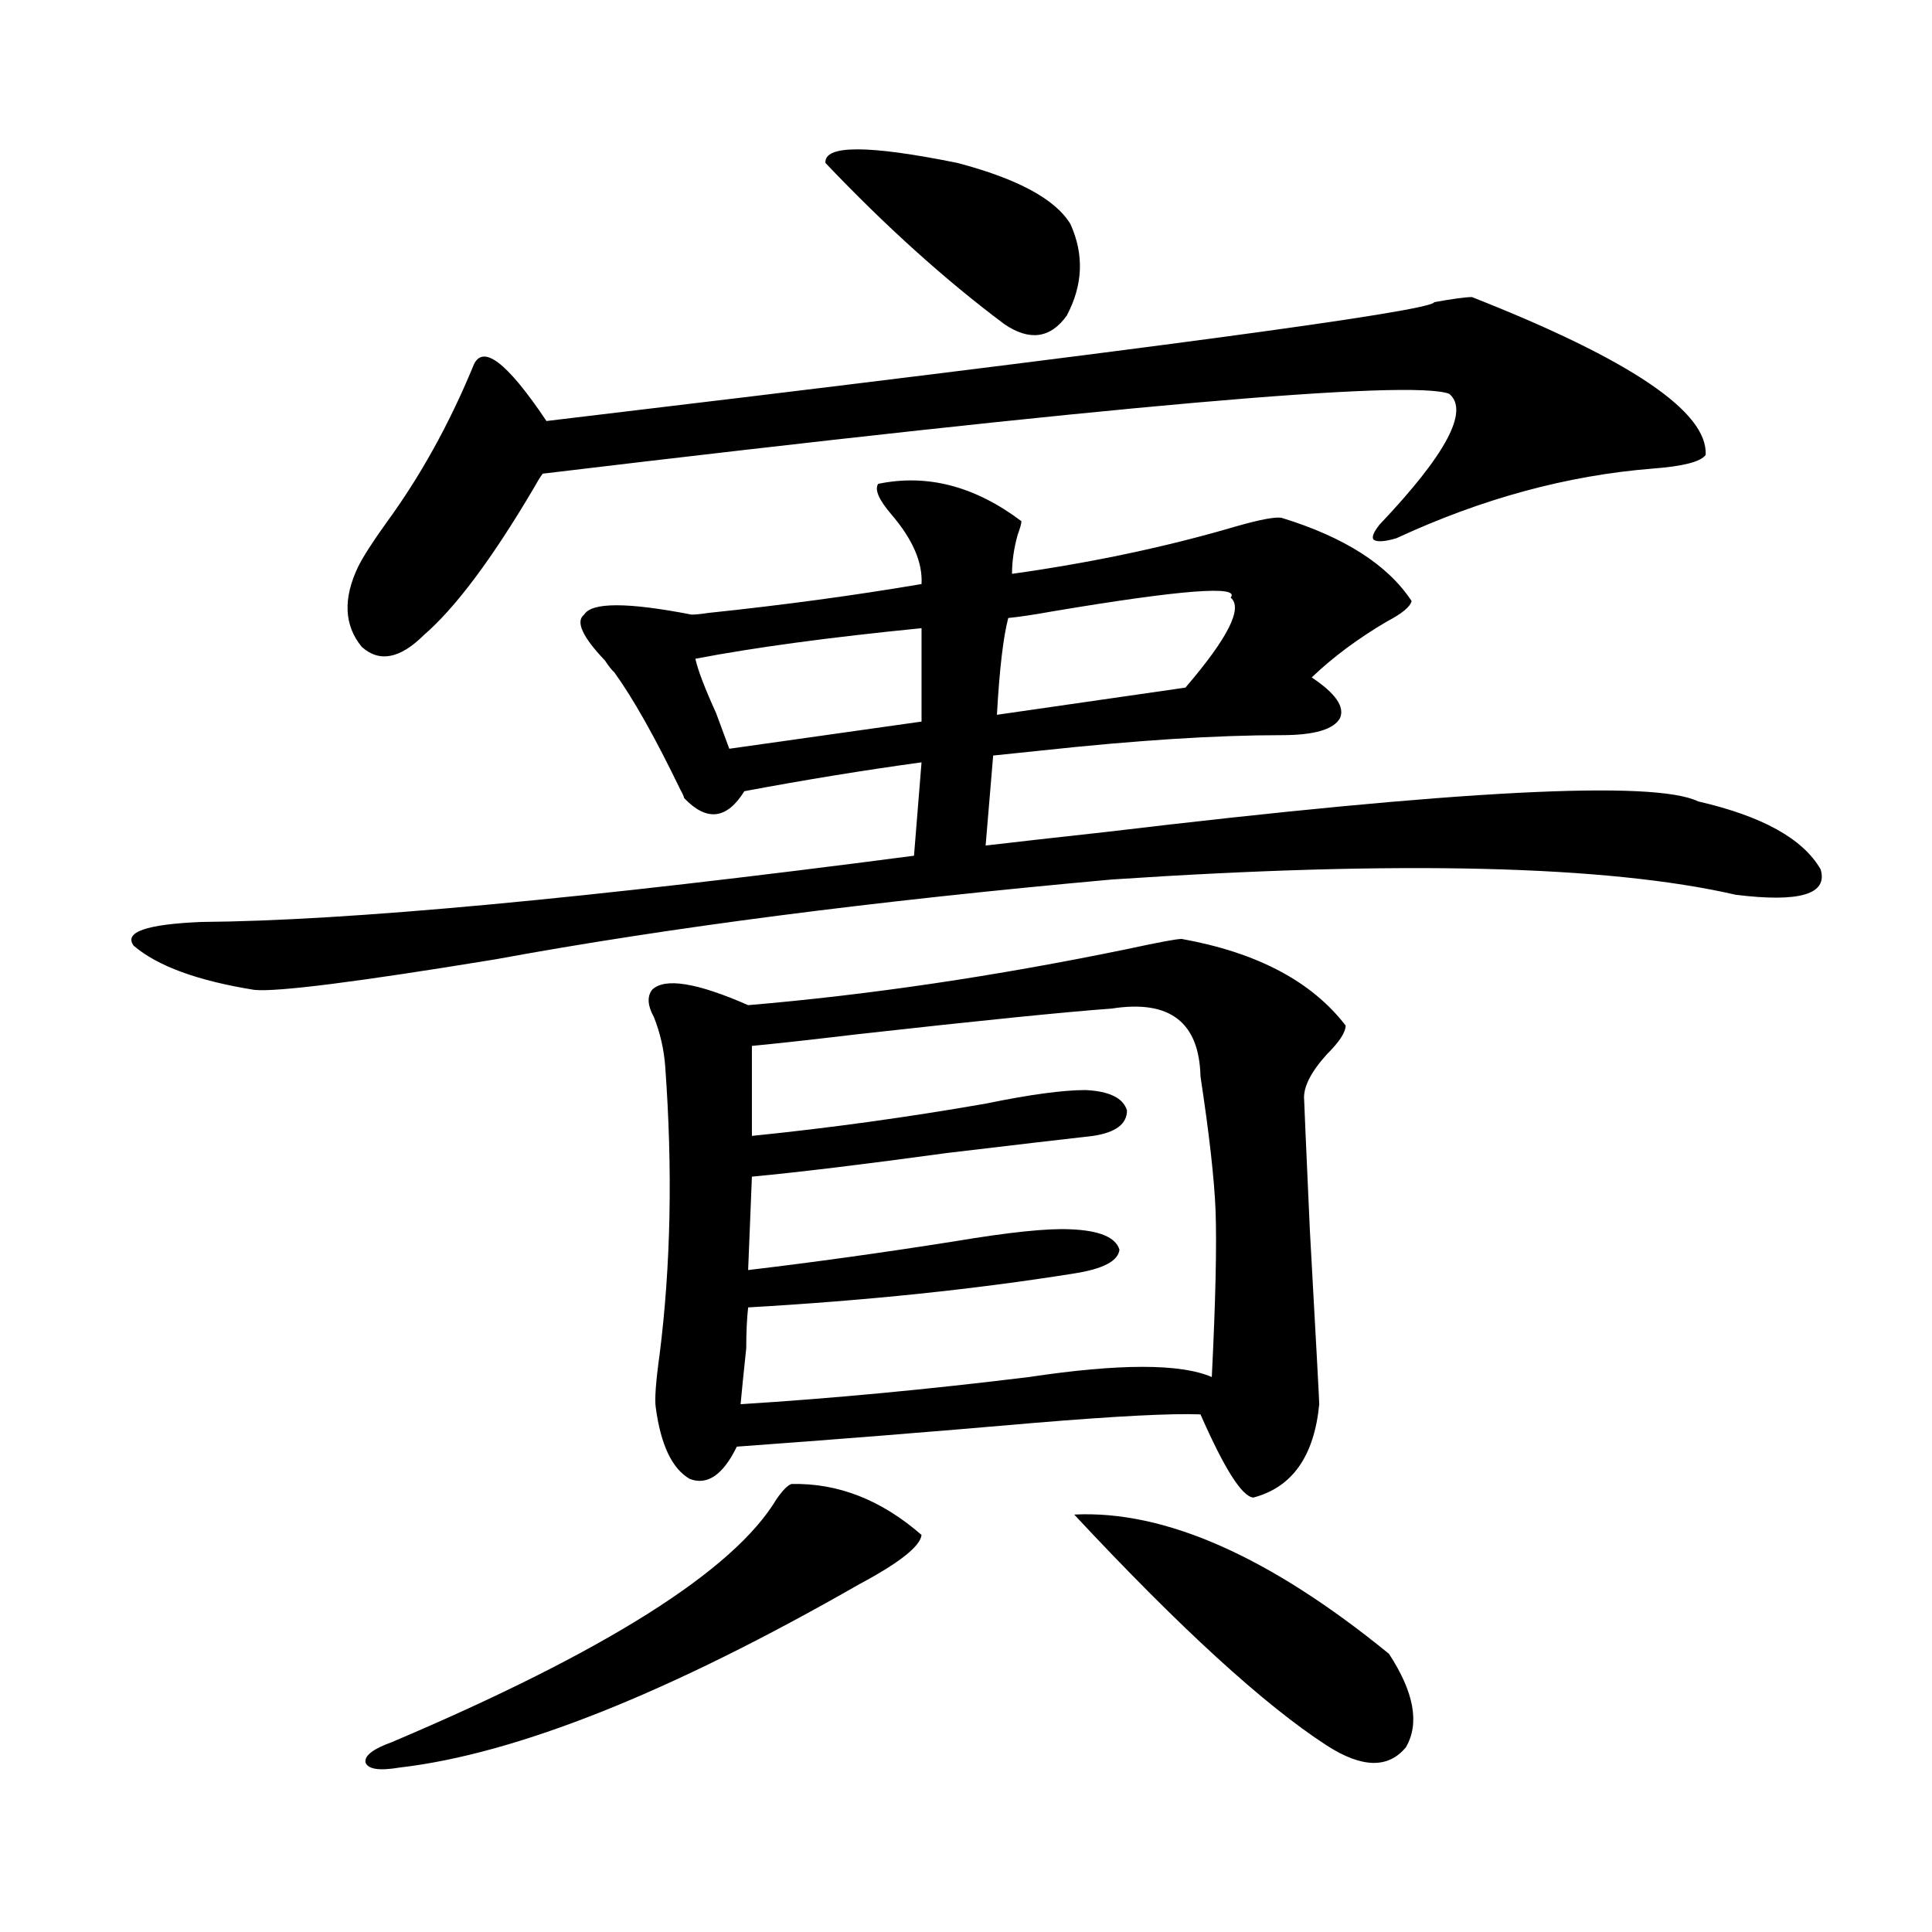
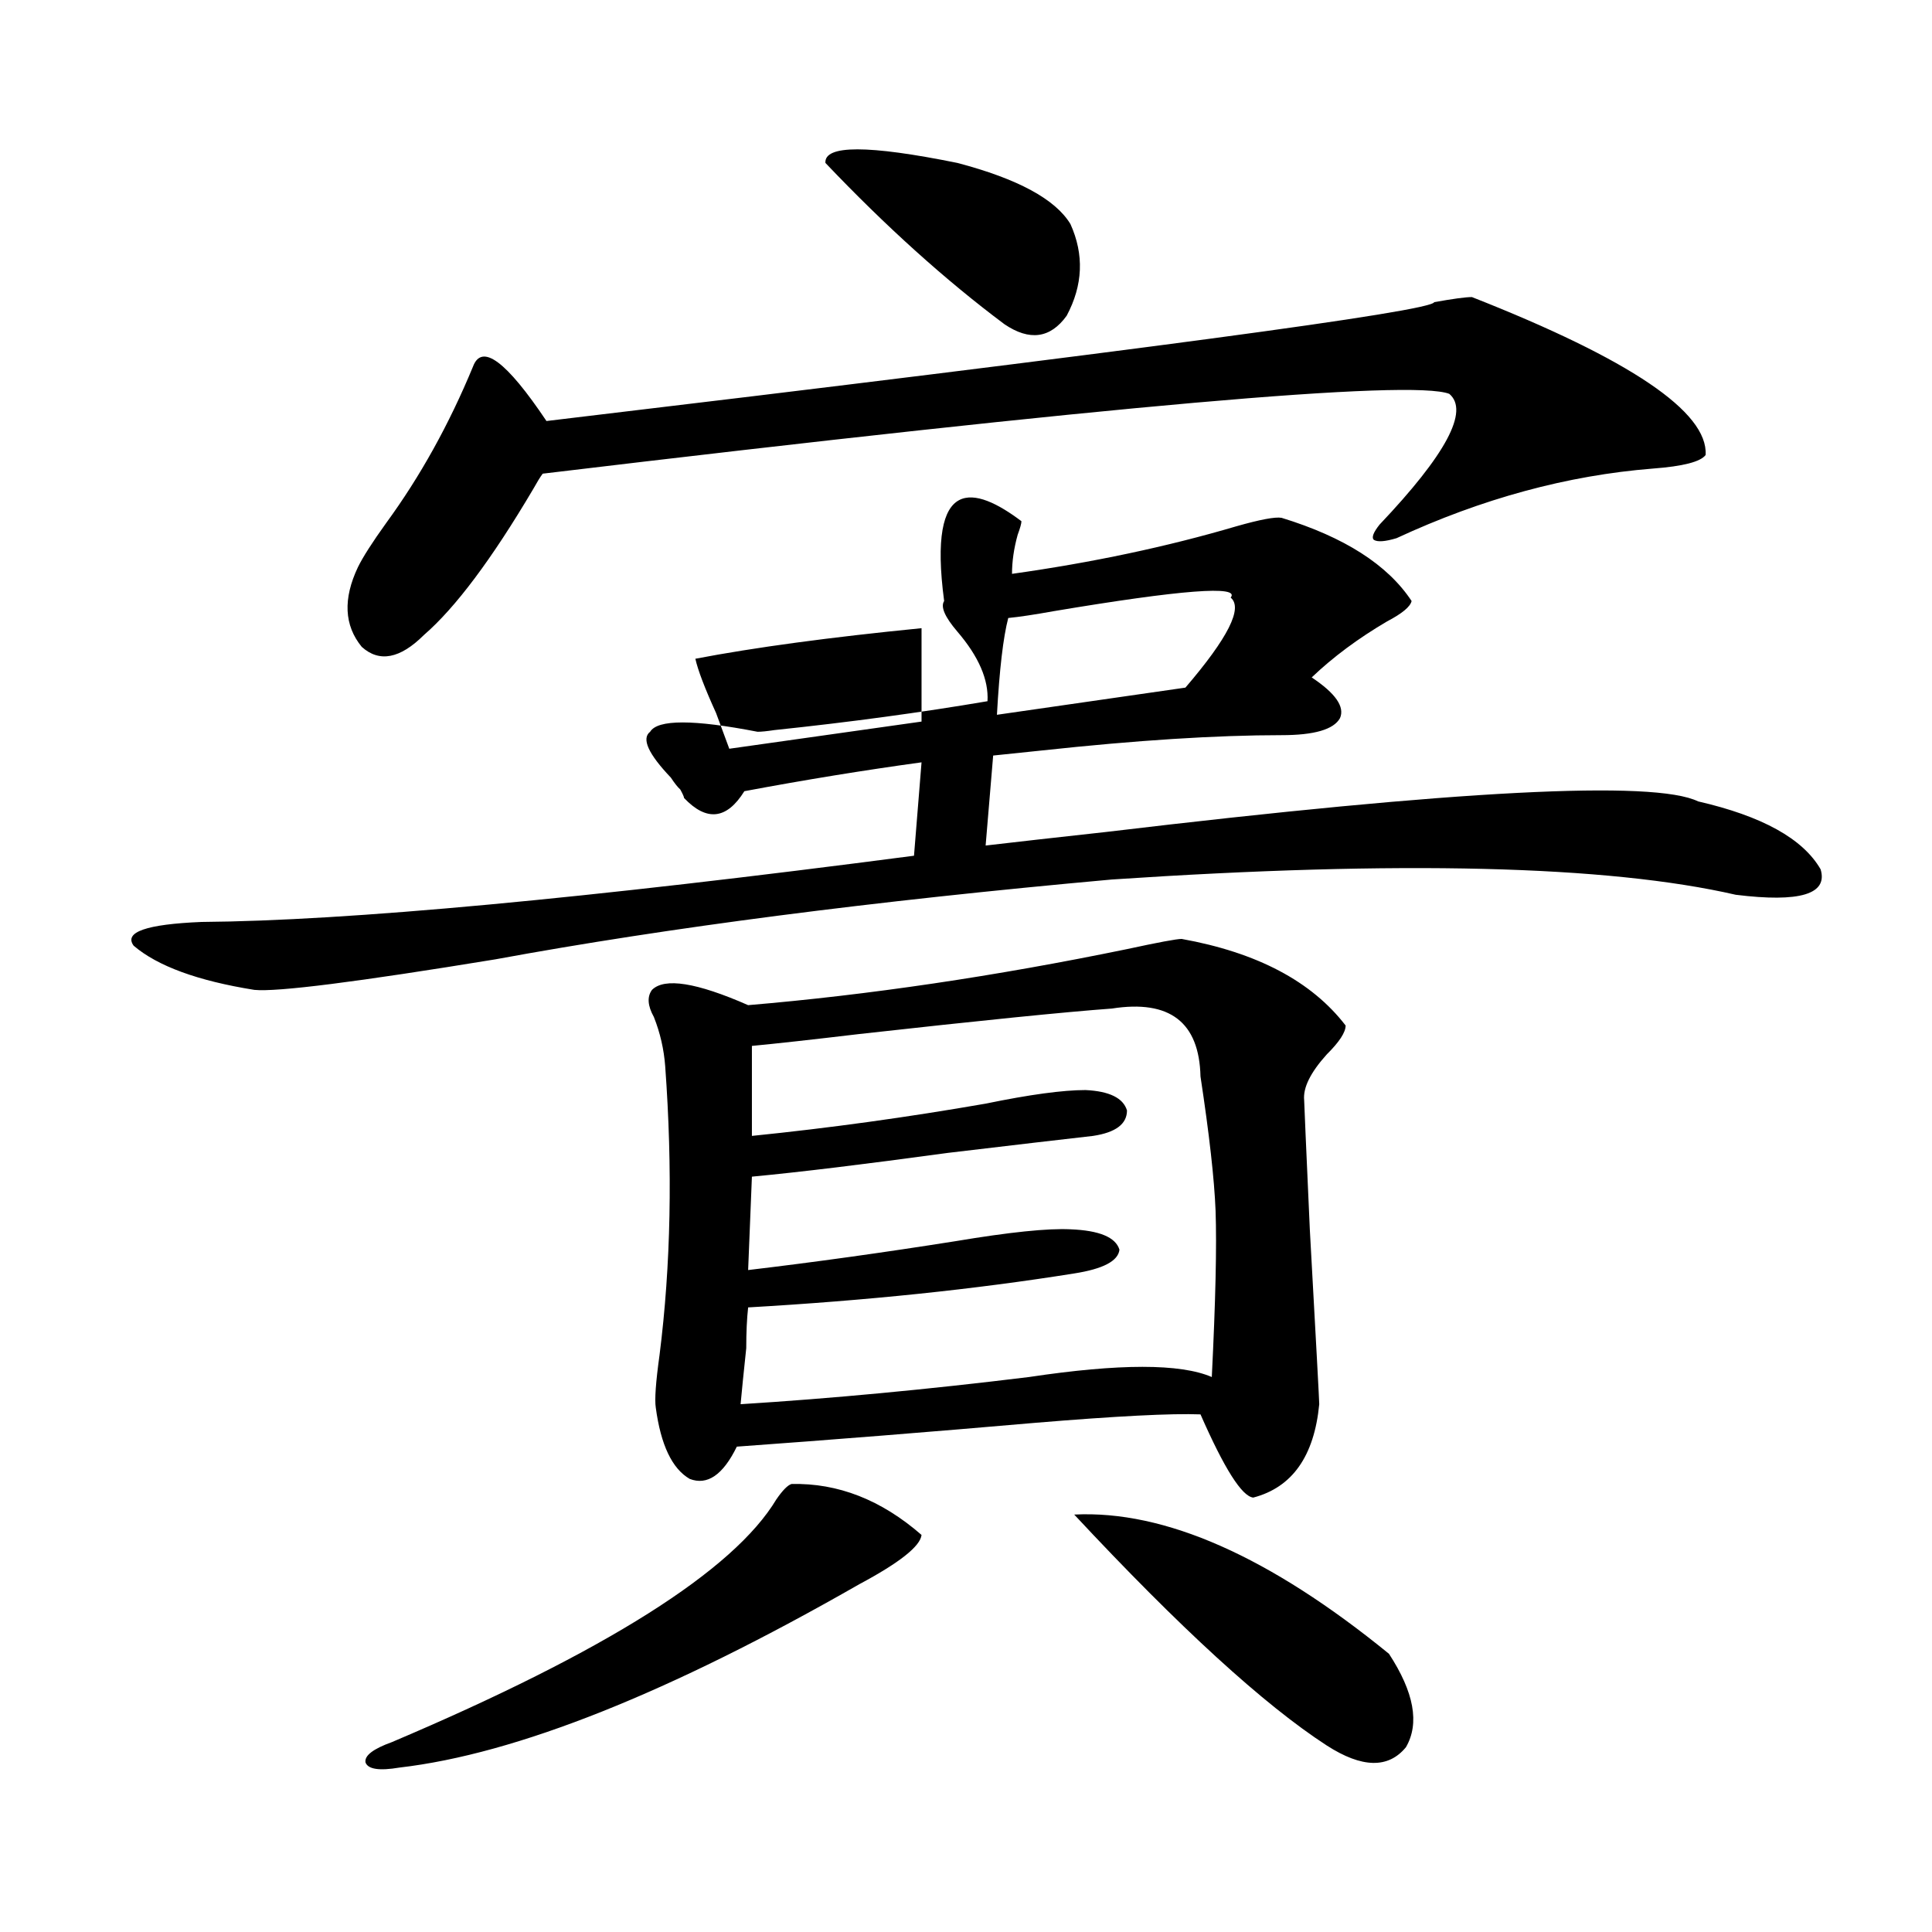
<svg xmlns="http://www.w3.org/2000/svg" version="1.1" id="图层_1" x="0px" y="0px" width="1000px" height="1000px" viewBox="0 0 1000 1000" enable-background="new 0 0 1000 1000" xml:space="preserve">
-   <path d="M528.694,269.777c0,1.182-0.655,3.516-1.951,7.031c-1.951,7.031-2.927,13.774-2.927,20.215  c41.615-5.85,80.318-14.063,116.095-24.609c12.348-3.516,20.152-4.971,23.414-4.395c32.515,9.971,54.953,24.321,67.315,43.066  c-0.655,2.939-4.878,6.455-12.683,10.547c-14.969,8.789-27.972,18.457-39.023,29.004c12.348,8.213,17.226,15.244,14.634,21.094  c-3.262,5.864-13.338,8.789-30.243,8.789c-33.825,0-75.12,2.637-123.899,7.91c-11.066,1.182-19.512,2.061-25.365,2.637  l-3.902,46.582c14.954-1.758,35.762-4.092,62.438-7.031c181.459-21.67,283.561-26.943,306.334-15.82  c33.17,7.622,54.298,19.336,63.413,35.156c3.902,12.896-10.731,17.29-43.901,13.184c-66.34-15.229-173.989-17.866-322.919-7.91  c-123.579,11.138-229.918,24.912-319.017,41.309c-71.553,11.729-113.168,17.002-124.875,15.82  c-29.268-4.683-50.09-12.305-62.438-22.852c-5.213-7.031,6.494-11.123,35.121-12.305c75.44-0.576,198.364-12.002,368.771-34.277  l3.902-48.34c-29.923,4.106-60.486,9.092-91.705,14.941c-9.115,14.653-19.512,15.82-31.219,3.516c0-0.576-0.655-2.046-1.951-4.395  c-13.018-26.943-24.39-47.158-34.146-60.645c-1.311-1.167-2.927-3.213-4.878-6.152c-11.707-12.305-15.289-20.215-10.731-23.73  c3.902-6.44,22.438-6.44,55.608,0c1.951,0,4.878-0.288,8.78-0.879c39.023-4.092,75.761-9.077,110.241-14.941  c0.641-11.123-4.558-23.14-15.609-36.035c-6.509-7.607-8.78-12.881-6.829-15.82C479.915,245.168,504.625,251.623,528.694,269.777z   M761.859,153.762c81.949,32.231,122.269,59.478,120.973,81.738c-2.606,3.516-11.707,5.864-27.316,7.031  c-44.236,3.516-88.458,15.532-132.68,36.035c-5.854,1.758-9.756,2.061-11.707,0.879c-1.311-1.167-0.335-3.804,2.927-7.91  c34.466-36.323,46.493-58.887,36.097-67.676c-19.512-7.607-175.94,6.152-469.257,41.309c-1.311,1.758-2.927,4.395-4.878,7.91  c-21.463,36.338-40.334,61.523-56.584,75.586c-12.362,12.305-23.094,14.365-32.194,6.152c-9.115-11.123-9.756-24.897-1.951-41.309  c2.592-5.273,7.47-12.881,14.634-22.852c17.561-24.019,32.515-50.977,44.877-80.859c4.543-12.305,17.226-2.925,38.048,28.125  c305.023-36.323,458.19-56.826,459.501-61.523C752.104,154.641,758.598,153.762,761.859,153.762z M409.673,768.117  c24.055-0.576,46.493,8.213,67.315,26.367c-0.655,5.864-11.387,14.365-32.194,25.488c-98.214,56.25-177.557,87.891-238.043,94.922  c-10.411,1.758-16.265,0.879-17.561-2.637c-0.655-3.516,3.902-7.031,13.658-10.547c110.562-46.884,176.901-88.77,199.02-125.684  C405.115,771.345,407.722,768.708,409.673,768.117z M611.619,485.988c39.023,7.031,67.315,21.973,84.876,44.824  c0,3.516-3.262,8.501-9.756,14.941c-8.46,9.38-12.362,17.29-11.707,23.73c0,1.182,0.976,23.442,2.927,66.797  c3.247,58.599,4.878,88.77,4.878,90.527c-2.606,26.958-13.993,43.066-34.146,48.34c-5.854-0.576-14.969-14.941-27.316-43.066  c-14.969-0.576-43.581,0.879-85.852,4.395c-53.992,4.697-105.363,8.789-154.143,12.305c-7.164,14.653-15.289,20.215-24.39,16.699  c-9.115-5.273-14.969-17.578-17.561-36.914c-0.655-4.092,0-13.184,1.951-27.246c5.854-46.279,6.829-96.089,2.927-149.414  c-0.655-8.789-2.606-17.275-5.854-25.488c-3.262-5.85-3.582-10.547-0.976-14.063c6.494-6.44,23.079-3.804,49.755,7.91  c62.438-5.273,127.802-14.941,196.093-29.004C599.577,487.746,609.013,485.988,611.619,485.988z M476.988,325.148  c-47.483,4.697-86.507,9.971-117.07,15.82c1.296,5.864,4.878,15.244,10.731,28.125c3.247,8.789,5.519,14.941,6.829,18.457  l99.51-14.063V325.148z M575.522,522.023c-24.069,1.758-67.65,6.152-130.729,13.184c-24.725,2.939-43.261,4.985-55.608,6.152v46.582  c40.319-4.092,80.639-9.668,120.973-16.699c22.759-4.683,39.999-7.031,51.706-7.031c12.348,0.591,19.512,4.106,21.463,10.547  c0,7.031-5.854,11.426-17.561,13.184c-15.609,1.758-40.654,4.697-75.12,8.789c-42.926,5.864-76.751,9.971-101.461,12.305  l-1.951,48.34c34.466-4.092,70.242-9.077,107.314-14.941c27.957-4.683,47.804-6.729,59.511-6.152  c14.954,0.591,23.414,4.106,25.365,10.547c-0.655,5.864-8.46,9.971-23.414,12.305c-51.386,8.213-107.649,14.063-168.776,17.578  c-0.655,5.864-0.976,12.896-0.976,21.094c-1.311,12.305-2.286,21.973-2.927,29.004c46.828-2.925,96.583-7.607,149.265-14.063  c46.828-7.031,78.367-7.031,94.632,0c1.951-39.248,2.592-67.964,1.951-86.133c-0.655-16.396-3.262-39.551-7.805-69.434  C620.72,529.055,605.431,517.341,575.522,522.023z M427.233,84.328c-0.655-9.365,22.104-9.365,68.291,0  c31.219,8.213,50.73,18.76,58.535,31.641c7.149,15.82,6.494,31.641-1.951,47.461c-8.46,11.729-19.191,13.184-32.194,4.395  C489.336,144.973,458.452,117.15,427.233,84.328z M636.984,309.328c5.198-6.44-25.365-4.092-91.705,7.031  c-9.756,1.758-17.561,2.939-23.414,3.516c-2.606,9.971-4.558,26.67-5.854,50.098l97.559-14.063  C635.674,330.134,643.479,314.602,636.984,309.328z M556.011,783.938c46.828-2.334,101.126,21.685,162.923,72.07  c13.003,19.913,15.93,36.035,8.78,48.34c-9.115,11.124-22.773,10.836-40.975-0.879C654.21,882.375,610.644,842.522,556.011,783.938z  " />
+   <path d="M528.694,269.777c0,1.182-0.655,3.516-1.951,7.031c-1.951,7.031-2.927,13.774-2.927,20.215  c41.615-5.85,80.318-14.063,116.095-24.609c12.348-3.516,20.152-4.971,23.414-4.395c32.515,9.971,54.953,24.321,67.315,43.066  c-0.655,2.939-4.878,6.455-12.683,10.547c-14.969,8.789-27.972,18.457-39.023,29.004c12.348,8.213,17.226,15.244,14.634,21.094  c-3.262,5.864-13.338,8.789-30.243,8.789c-33.825,0-75.12,2.637-123.899,7.91c-11.066,1.182-19.512,2.061-25.365,2.637  l-3.902,46.582c14.954-1.758,35.762-4.092,62.438-7.031c181.459-21.67,283.561-26.943,306.334-15.82  c33.17,7.622,54.298,19.336,63.413,35.156c3.902,12.896-10.731,17.29-43.901,13.184c-66.34-15.229-173.989-17.866-322.919-7.91  c-123.579,11.138-229.918,24.912-319.017,41.309c-71.553,11.729-113.168,17.002-124.875,15.82  c-29.268-4.683-50.09-12.305-62.438-22.852c-5.213-7.031,6.494-11.123,35.121-12.305c75.44-0.576,198.364-12.002,368.771-34.277  l3.902-48.34c-29.923,4.106-60.486,9.092-91.705,14.941c-9.115,14.653-19.512,15.82-31.219,3.516c0-0.576-0.655-2.046-1.951-4.395  c-1.311-1.167-2.927-3.213-4.878-6.152c-11.707-12.305-15.289-20.215-10.731-23.73  c3.902-6.44,22.438-6.44,55.608,0c1.951,0,4.878-0.288,8.78-0.879c39.023-4.092,75.761-9.077,110.241-14.941  c0.641-11.123-4.558-23.14-15.609-36.035c-6.509-7.607-8.78-12.881-6.829-15.82C479.915,245.168,504.625,251.623,528.694,269.777z   M761.859,153.762c81.949,32.231,122.269,59.478,120.973,81.738c-2.606,3.516-11.707,5.864-27.316,7.031  c-44.236,3.516-88.458,15.532-132.68,36.035c-5.854,1.758-9.756,2.061-11.707,0.879c-1.311-1.167-0.335-3.804,2.927-7.91  c34.466-36.323,46.493-58.887,36.097-67.676c-19.512-7.607-175.94,6.152-469.257,41.309c-1.311,1.758-2.927,4.395-4.878,7.91  c-21.463,36.338-40.334,61.523-56.584,75.586c-12.362,12.305-23.094,14.365-32.194,6.152c-9.115-11.123-9.756-24.897-1.951-41.309  c2.592-5.273,7.47-12.881,14.634-22.852c17.561-24.019,32.515-50.977,44.877-80.859c4.543-12.305,17.226-2.925,38.048,28.125  c305.023-36.323,458.19-56.826,459.501-61.523C752.104,154.641,758.598,153.762,761.859,153.762z M409.673,768.117  c24.055-0.576,46.493,8.213,67.315,26.367c-0.655,5.864-11.387,14.365-32.194,25.488c-98.214,56.25-177.557,87.891-238.043,94.922  c-10.411,1.758-16.265,0.879-17.561-2.637c-0.655-3.516,3.902-7.031,13.658-10.547c110.562-46.884,176.901-88.77,199.02-125.684  C405.115,771.345,407.722,768.708,409.673,768.117z M611.619,485.988c39.023,7.031,67.315,21.973,84.876,44.824  c0,3.516-3.262,8.501-9.756,14.941c-8.46,9.38-12.362,17.29-11.707,23.73c0,1.182,0.976,23.442,2.927,66.797  c3.247,58.599,4.878,88.77,4.878,90.527c-2.606,26.958-13.993,43.066-34.146,48.34c-5.854-0.576-14.969-14.941-27.316-43.066  c-14.969-0.576-43.581,0.879-85.852,4.395c-53.992,4.697-105.363,8.789-154.143,12.305c-7.164,14.653-15.289,20.215-24.39,16.699  c-9.115-5.273-14.969-17.578-17.561-36.914c-0.655-4.092,0-13.184,1.951-27.246c5.854-46.279,6.829-96.089,2.927-149.414  c-0.655-8.789-2.606-17.275-5.854-25.488c-3.262-5.85-3.582-10.547-0.976-14.063c6.494-6.44,23.079-3.804,49.755,7.91  c62.438-5.273,127.802-14.941,196.093-29.004C599.577,487.746,609.013,485.988,611.619,485.988z M476.988,325.148  c-47.483,4.697-86.507,9.971-117.07,15.82c1.296,5.864,4.878,15.244,10.731,28.125c3.247,8.789,5.519,14.941,6.829,18.457  l99.51-14.063V325.148z M575.522,522.023c-24.069,1.758-67.65,6.152-130.729,13.184c-24.725,2.939-43.261,4.985-55.608,6.152v46.582  c40.319-4.092,80.639-9.668,120.973-16.699c22.759-4.683,39.999-7.031,51.706-7.031c12.348,0.591,19.512,4.106,21.463,10.547  c0,7.031-5.854,11.426-17.561,13.184c-15.609,1.758-40.654,4.697-75.12,8.789c-42.926,5.864-76.751,9.971-101.461,12.305  l-1.951,48.34c34.466-4.092,70.242-9.077,107.314-14.941c27.957-4.683,47.804-6.729,59.511-6.152  c14.954,0.591,23.414,4.106,25.365,10.547c-0.655,5.864-8.46,9.971-23.414,12.305c-51.386,8.213-107.649,14.063-168.776,17.578  c-0.655,5.864-0.976,12.896-0.976,21.094c-1.311,12.305-2.286,21.973-2.927,29.004c46.828-2.925,96.583-7.607,149.265-14.063  c46.828-7.031,78.367-7.031,94.632,0c1.951-39.248,2.592-67.964,1.951-86.133c-0.655-16.396-3.262-39.551-7.805-69.434  C620.72,529.055,605.431,517.341,575.522,522.023z M427.233,84.328c-0.655-9.365,22.104-9.365,68.291,0  c31.219,8.213,50.73,18.76,58.535,31.641c7.149,15.82,6.494,31.641-1.951,47.461c-8.46,11.729-19.191,13.184-32.194,4.395  C489.336,144.973,458.452,117.15,427.233,84.328z M636.984,309.328c5.198-6.44-25.365-4.092-91.705,7.031  c-9.756,1.758-17.561,2.939-23.414,3.516c-2.606,9.971-4.558,26.67-5.854,50.098l97.559-14.063  C635.674,330.134,643.479,314.602,636.984,309.328z M556.011,783.938c46.828-2.334,101.126,21.685,162.923,72.07  c13.003,19.913,15.93,36.035,8.78,48.34c-9.115,11.124-22.773,10.836-40.975-0.879C654.21,882.375,610.644,842.522,556.011,783.938z  " />
</svg>